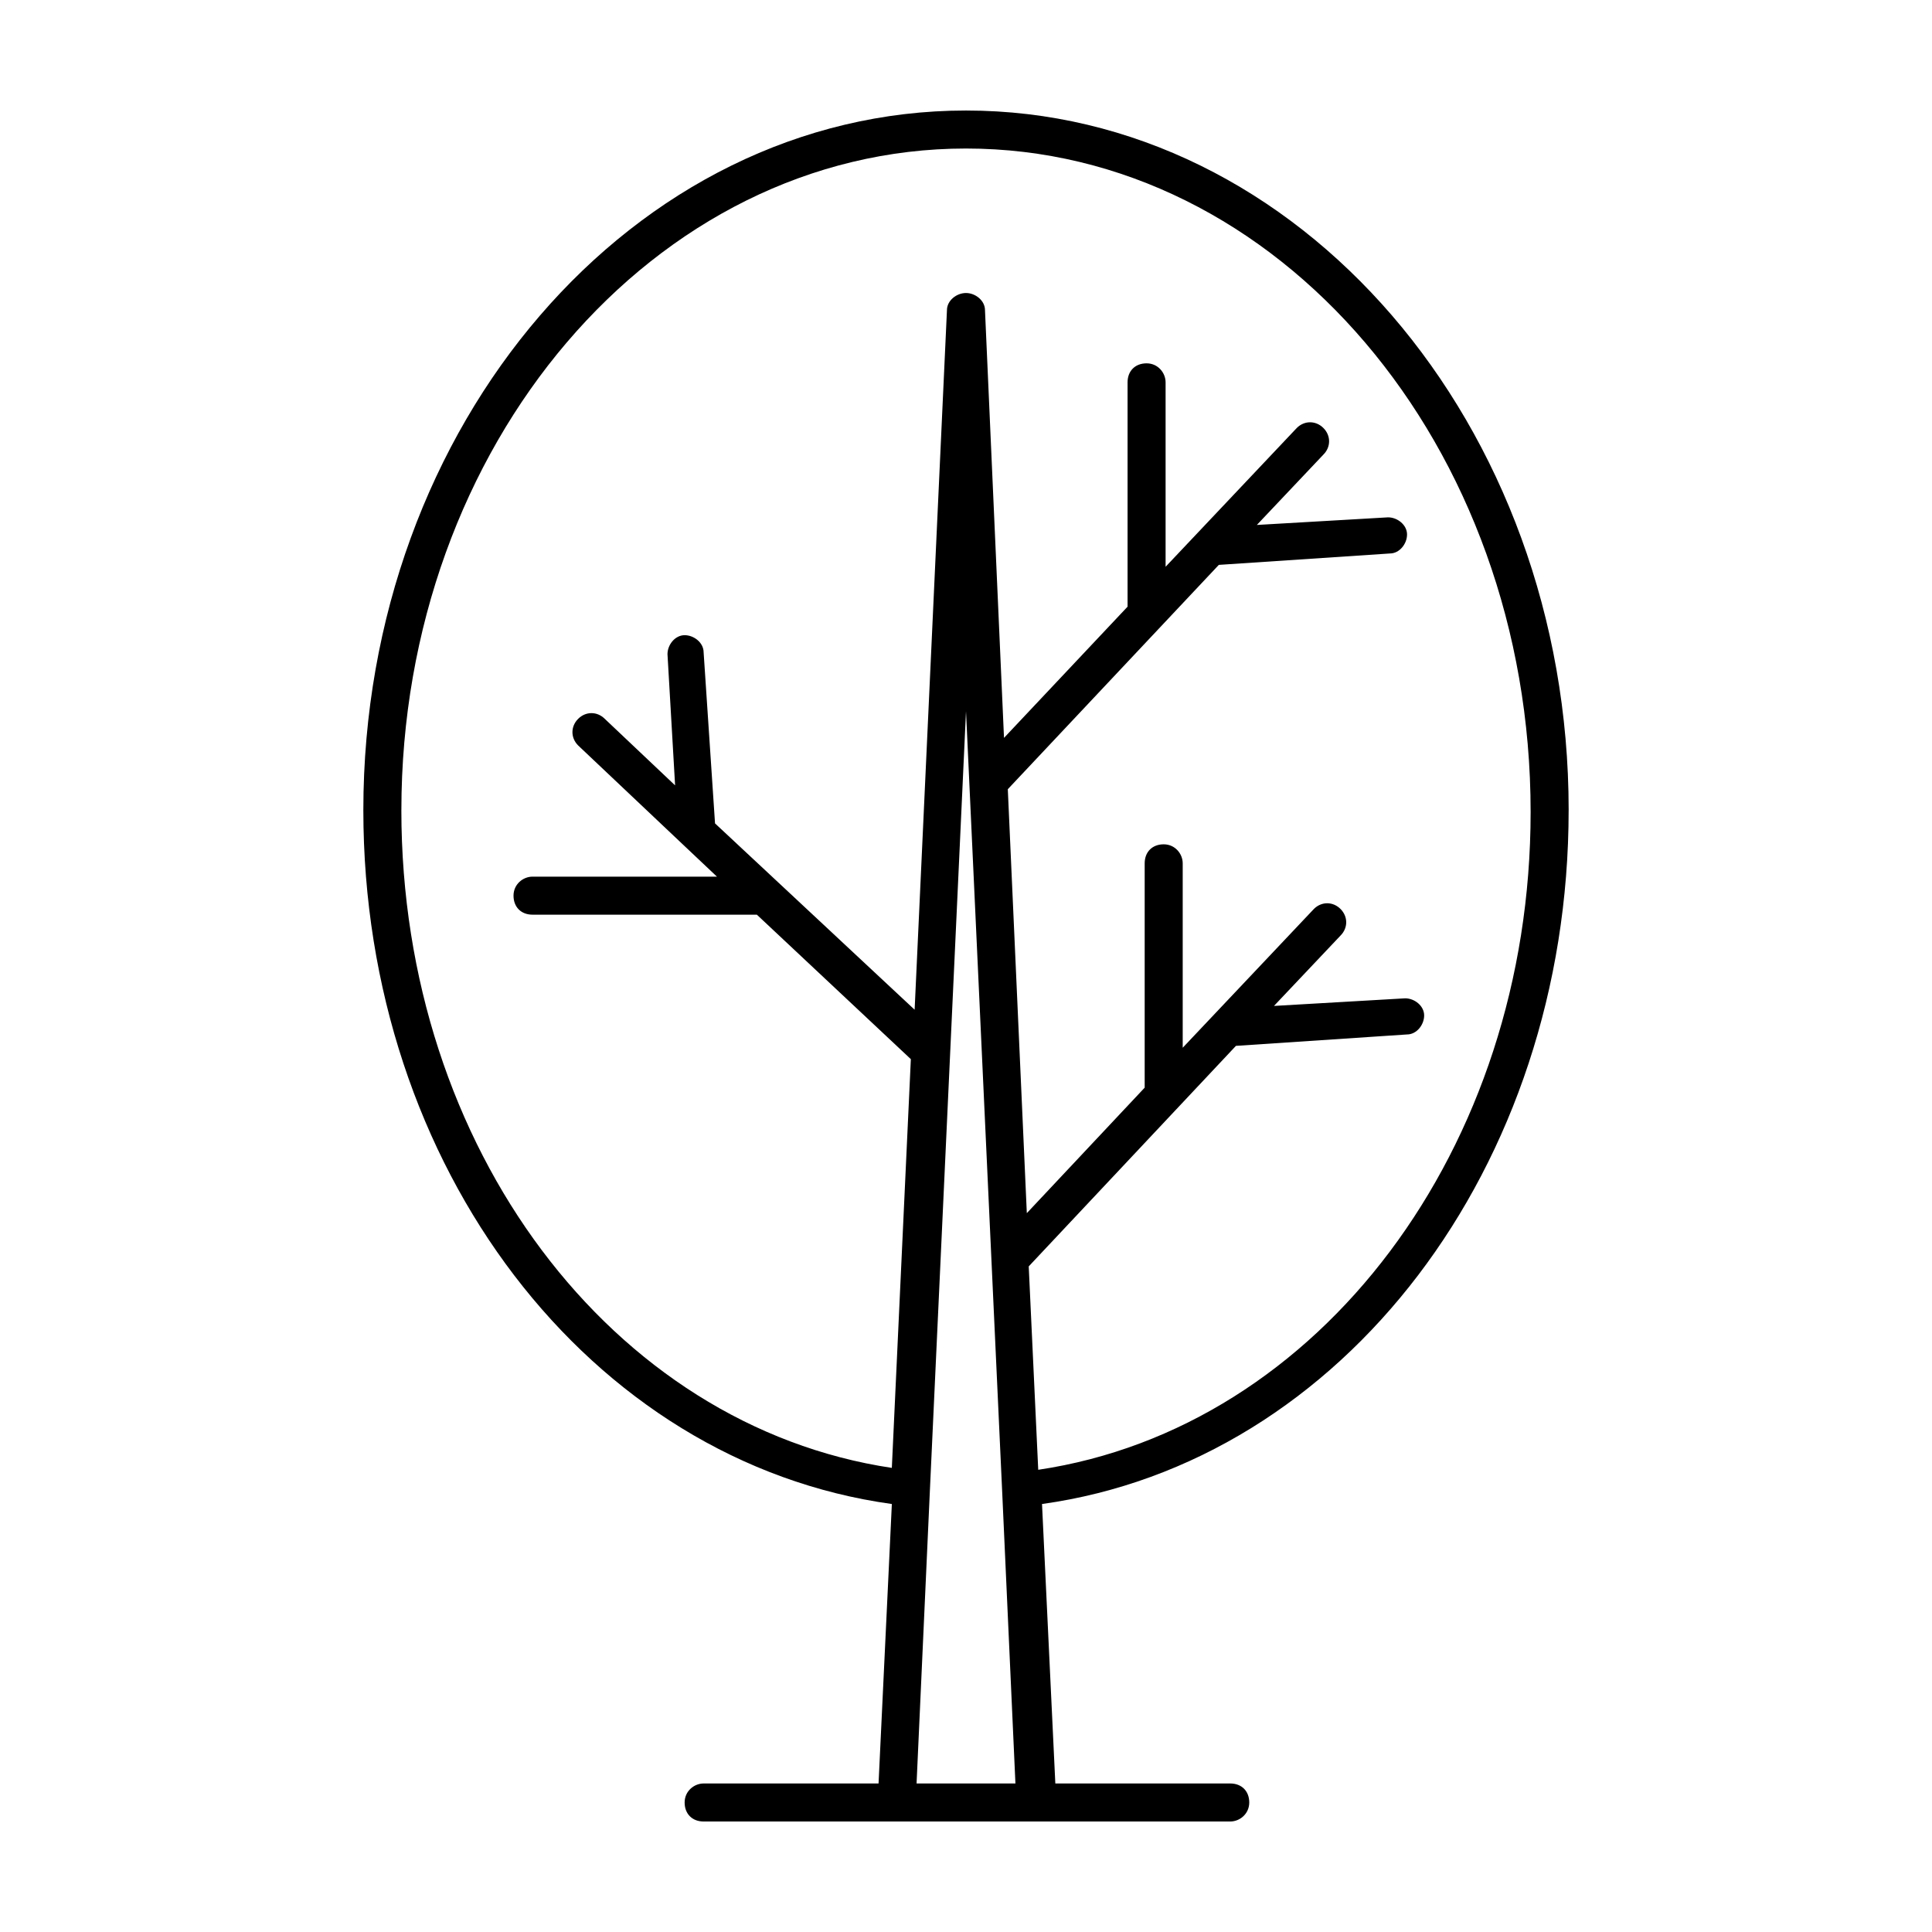
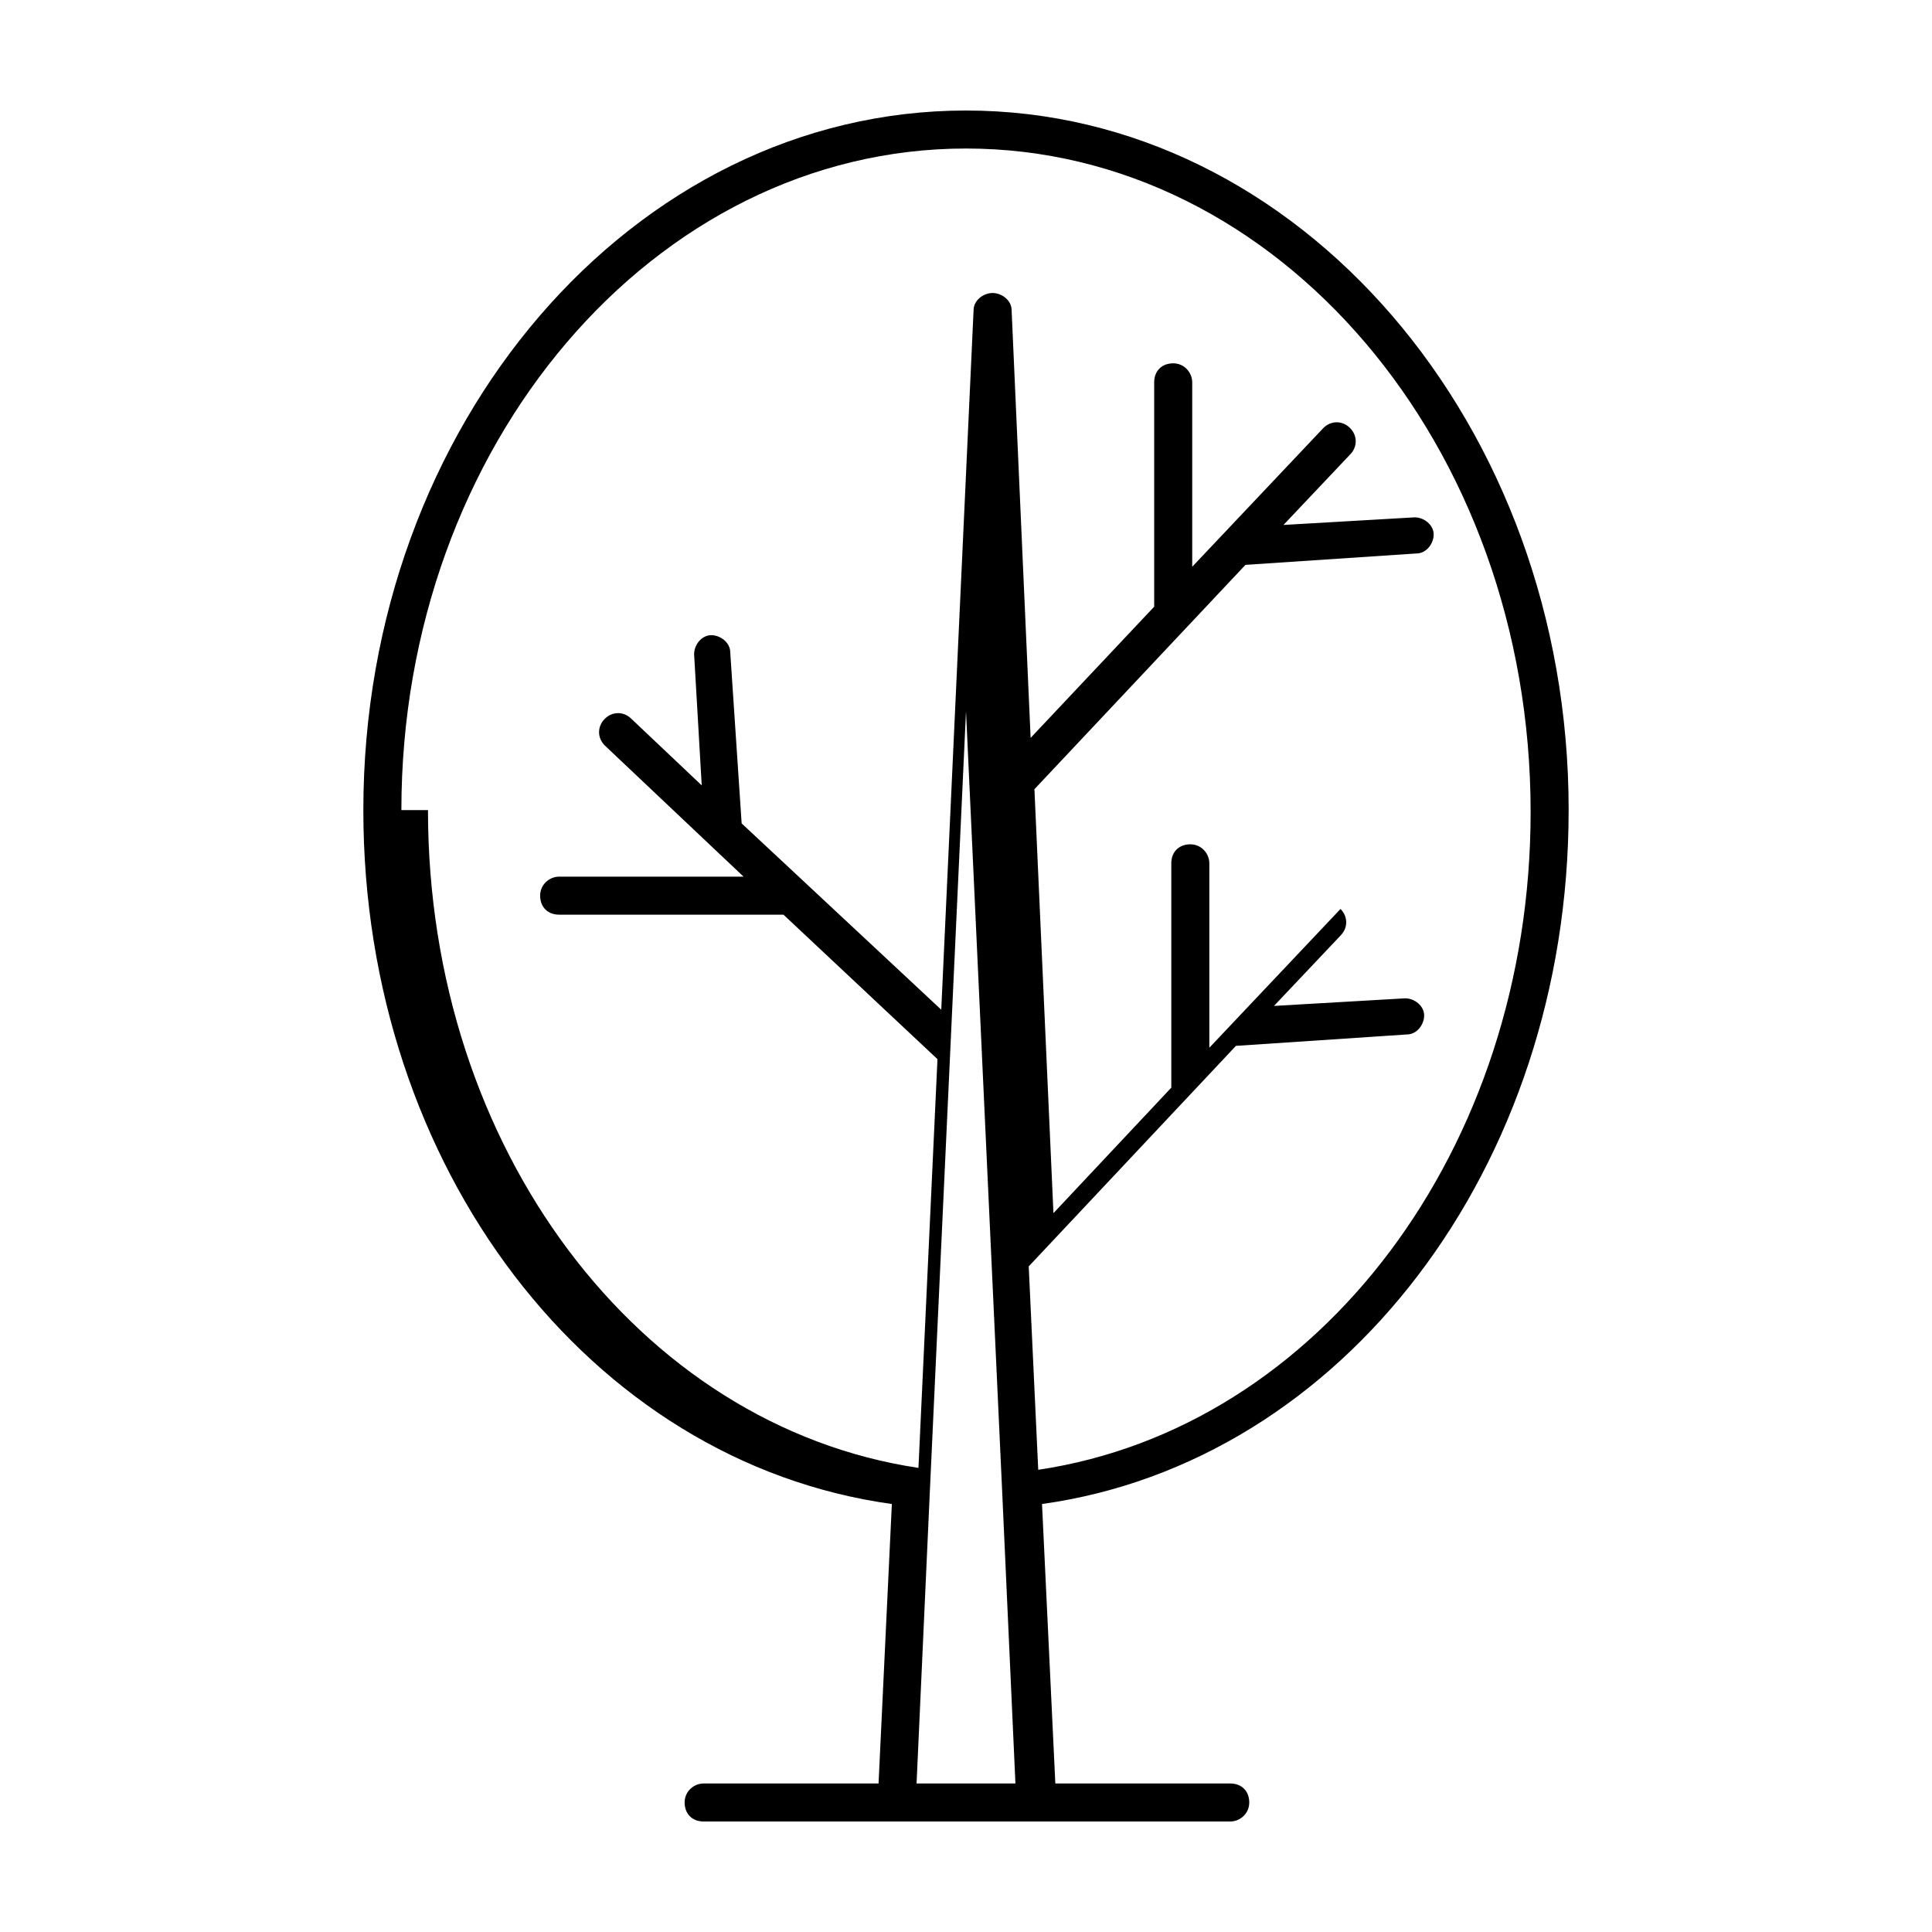
<svg xmlns="http://www.w3.org/2000/svg" fill="#000000" width="800px" height="800px" version="1.1" viewBox="144 144 512 512">
-   <path d="m559.71 358.69c0-102.27-71.543-185.4-159.71-185.4-88.168 0-159.71 83.129-159.71 185.4 0 94.715 59.953 172.81 140.06 183.89l-3.523 74.059h-46.352c-2.519 0-5.039 2.016-5.039 5.039 0 3.023 2.016 5.039 5.039 5.039h139.55c2.519 0 5.039-2.016 5.039-5.039 0-3.023-2.016-5.039-5.039-5.039h-46.352l-3.527-74.059c79.609-11.086 139.56-89.176 139.56-183.89zm-309.34 0c0-96.734 67.008-175.33 149.63-175.33s149.63 78.594 149.63 175.83c0 89.176-55.922 163.23-130.49 174.32l-2.519-53.906 54.914-58.441 45.344-3.023c2.519 0 4.535-2.519 4.535-5.039s-2.519-4.535-5.039-4.535l-34.762 2.016 17.633-18.641c2.016-2.016 2.016-5.039 0-7.055s-5.039-2.016-7.055 0l-34.762 36.777v-48.871c0-2.519-2.016-5.039-5.039-5.039-3.023 0-5.039 2.016-5.039 5.039v59.449l-31.234 33.258-5.039-112.35 55.922-59.449 45.344-3.023c2.519 0 4.535-2.519 4.535-5.039 0-2.519-2.519-4.535-5.039-4.535l-34.762 2.016 17.633-18.641c2.016-2.016 2.016-5.039 0-7.055s-5.039-2.016-7.055 0l-34.762 36.777v-48.871c0-2.519-2.016-5.039-5.039-5.039s-5.039 2.016-5.039 5.039v59.449l-32.746 34.77-5.039-113.36c0-2.519-2.519-4.535-5.039-4.535-2.519 0-5.039 2.016-5.039 4.535l-8.566 185.4-52.898-49.375-3.023-45.344c0-2.519-2.519-4.535-5.039-4.535-2.519 0-4.535 2.519-4.535 5.039l2.016 34.762-18.637-17.633c-2.016-2.016-5.039-2.016-7.055 0s-2.016 5.039 0 7.055l27.711 26.199 9.07 8.566h-48.871c-2.519 0-5.039 2.016-5.039 5.039 0 3.023 2.016 5.039 5.039 5.039h59.449l40.809 38.289-5.039 108.32c-74.059-11.09-129.98-84.648-129.98-174.32zm136.53 257.95 3.527-77.586 9.574-206.56 9.574 206.56 3.523 77.586z" />
+   <path d="m559.71 358.69c0-102.27-71.543-185.4-159.71-185.4-88.168 0-159.71 83.129-159.71 185.4 0 94.715 59.953 172.81 140.06 183.89l-3.523 74.059h-46.352c-2.519 0-5.039 2.016-5.039 5.039 0 3.023 2.016 5.039 5.039 5.039h139.55c2.519 0 5.039-2.016 5.039-5.039 0-3.023-2.016-5.039-5.039-5.039h-46.352l-3.527-74.059c79.609-11.086 139.56-89.176 139.56-183.89zm-309.34 0c0-96.734 67.008-175.33 149.63-175.33s149.63 78.594 149.63 175.83c0 89.176-55.922 163.23-130.49 174.32l-2.519-53.906 54.914-58.441 45.344-3.023c2.519 0 4.535-2.519 4.535-5.039s-2.519-4.535-5.039-4.535l-34.762 2.016 17.633-18.641c2.016-2.016 2.016-5.039 0-7.055l-34.762 36.777v-48.871c0-2.519-2.016-5.039-5.039-5.039-3.023 0-5.039 2.016-5.039 5.039v59.449l-31.234 33.258-5.039-112.35 55.922-59.449 45.344-3.023c2.519 0 4.535-2.519 4.535-5.039 0-2.519-2.519-4.535-5.039-4.535l-34.762 2.016 17.633-18.641c2.016-2.016 2.016-5.039 0-7.055s-5.039-2.016-7.055 0l-34.762 36.777v-48.871c0-2.519-2.016-5.039-5.039-5.039s-5.039 2.016-5.039 5.039v59.449l-32.746 34.77-5.039-113.36c0-2.519-2.519-4.535-5.039-4.535-2.519 0-5.039 2.016-5.039 4.535l-8.566 185.4-52.898-49.375-3.023-45.344c0-2.519-2.519-4.535-5.039-4.535-2.519 0-4.535 2.519-4.535 5.039l2.016 34.762-18.637-17.633c-2.016-2.016-5.039-2.016-7.055 0s-2.016 5.039 0 7.055l27.711 26.199 9.07 8.566h-48.871c-2.519 0-5.039 2.016-5.039 5.039 0 3.023 2.016 5.039 5.039 5.039h59.449l40.809 38.289-5.039 108.32c-74.059-11.09-129.98-84.648-129.98-174.32zm136.53 257.95 3.527-77.586 9.574-206.56 9.574 206.56 3.523 77.586z" />
</svg>